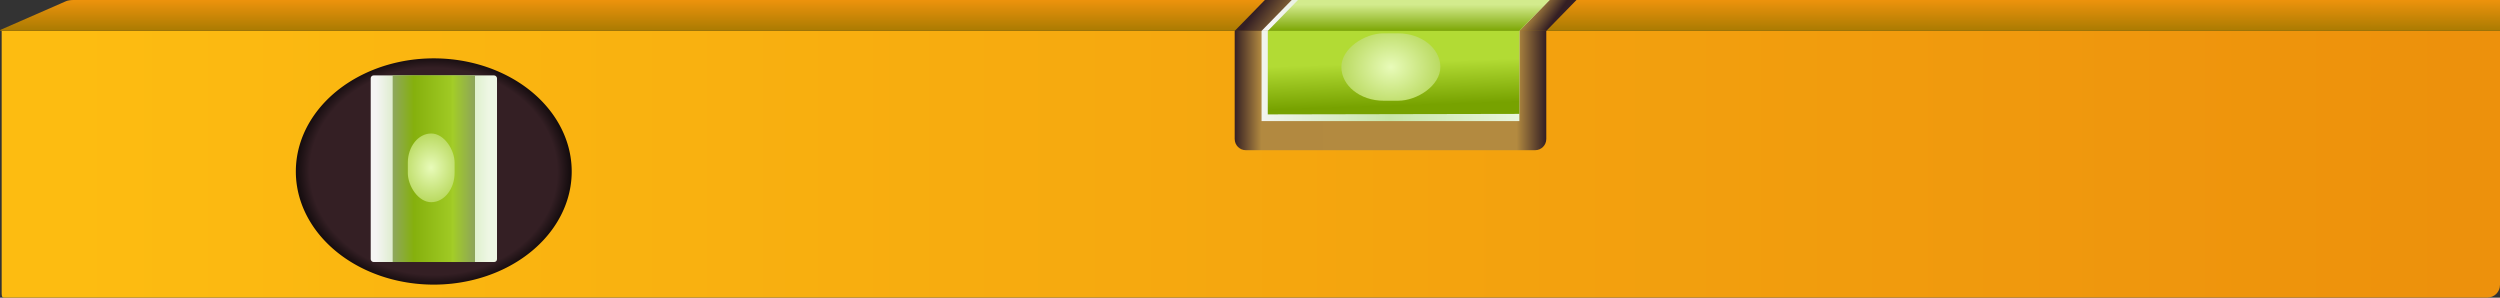
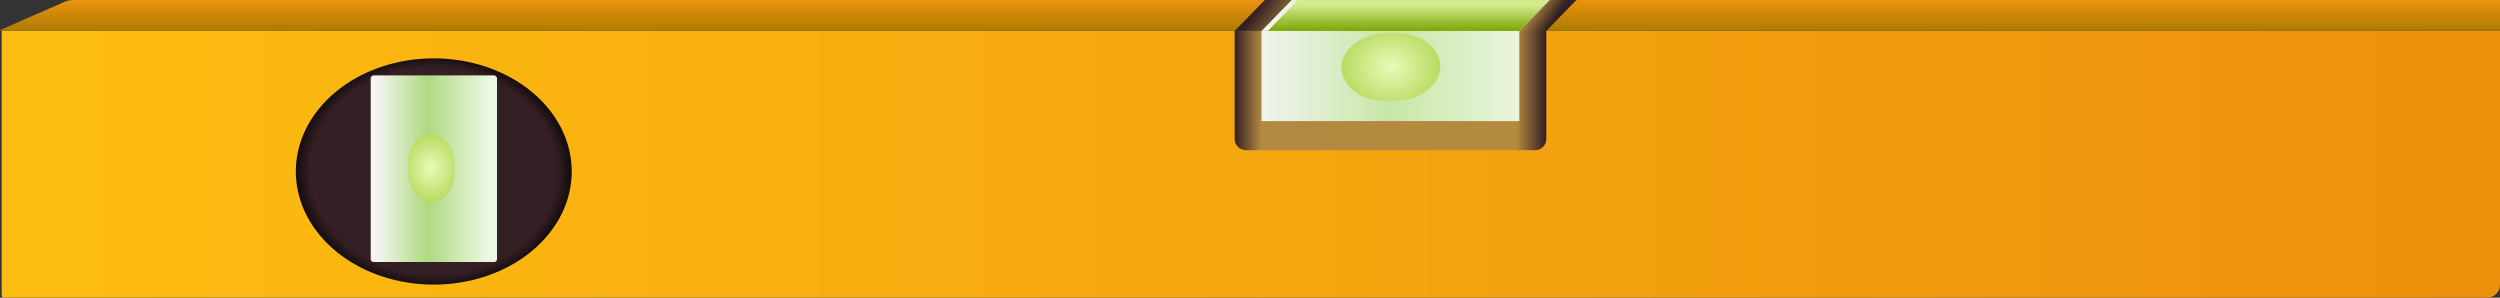
<svg xmlns="http://www.w3.org/2000/svg" xmlns:ns1="http://www.inkscape.org/namespaces/inkscape" xmlns:ns2="http://sodipodi.sourceforge.net/DTD/sodipodi-0.dtd" xmlns:xlink="http://www.w3.org/1999/xlink" id="svg2" version="1.1" ns1:version="0.48.5 r10040" width="500" height="59.527" ns2:docname="carrelage-outil-13-preview-8527415.jpg">
  <rect width="100%" height="100%" fill="#333333" stroke="none" />
  <defs id="defs6">
    <linearGradient id="linearGradient4051" ns1:collect="always">
      <stop id="stop4053" offset="0" style="stop-color:#8ea75d;stop-opacity:1" />
      <stop style="stop-color:#85b00d;stop-opacity:1;" offset="0.251" id="stop4057" />
      <stop id="stop4061" offset="0.698" style="stop-color:#9fc923;stop-opacity:1;" />
      <stop id="stop4059" offset="0.728" style="stop-color:#a3cd27;stop-opacity:1;" />
      <stop id="stop4055" offset="1" style="stop-color:#8ca45a;stop-opacity:1" />
    </linearGradient>
    <linearGradient id="linearGradient3974" ns1:collect="always">
      <stop id="stop3976" offset="0" style="stop-color:#f5f5f4;stop-opacity:1" />
      <stop style="stop-color:#c8e6a8;stop-opacity:1" offset="0.486" id="stop3978" />
      <stop id="stop3980" offset="1" style="stop-color:#eef7e4;stop-opacity:1" />
    </linearGradient>
    <linearGradient id="linearGradient3968" ns1:collect="always">
      <stop id="stop3970" offset="0" style="stop-color:#7ca604;stop-opacity:1" />
      <stop id="stop3972" offset="1" style="stop-color:#d3eb8d;stop-opacity:1" />
    </linearGradient>
    <linearGradient id="linearGradient3889" ns1:collect="always">
      <stop id="stop3891" offset="0" style="stop-color:#341f24;stop-opacity:1" />
      <stop style="stop-color:#b28940;stop-opacity:1" offset="0.16" id="stop3893" />
      <stop id="stop3895" offset="0.485" style="stop-color:#b38a40;stop-opacity:1" />
      <stop id="stop3897" offset="0.906" style="stop-color:#b38a40;stop-opacity:1" />
      <stop id="stop3899" offset="1" style="stop-color:#341f24;stop-opacity:1" />
    </linearGradient>
    <linearGradient ns1:collect="always" id="linearGradient3863">
      <stop style="stop-color:#341f24;stop-opacity:1" offset="0" id="stop3865" />
      <stop id="stop3871" offset="0.086" style="stop-color:#b28940;stop-opacity:1" />
      <stop style="stop-color:#b38a40;stop-opacity:1" offset="0.485" id="stop3875" />
      <stop style="stop-color:#b38a40;stop-opacity:1" offset="0.906" id="stop3873" />
      <stop style="stop-color:#341f24;stop-opacity:1" offset="1" id="stop3867" />
    </linearGradient>
    <linearGradient ns1:collect="always" id="linearGradient3855">
      <stop style="stop-color:#aa7b02;stop-opacity:1" offset="0" id="stop3857" />
      <stop style="stop-color:#ee930c;stop-opacity:1" offset="1" id="stop3859" />
    </linearGradient>
    <linearGradient ns1:collect="always" id="linearGradient3845">
      <stop style="stop-color:#341f24;stop-opacity:1;" offset="0" id="stop3847" />
      <stop id="stop3853" offset="0.848" style="stop-color:#341f24;stop-opacity:1;" />
      <stop style="stop-color:#000000;stop-opacity:1" offset="1" id="stop3849" />
    </linearGradient>
    <linearGradient ns1:collect="always" id="linearGradient3837">
      <stop style="stop-color:#e8fbb9;stop-opacity:1" offset="0" id="stop3839" />
      <stop style="stop-color:#96c01c;stop-opacity:1" offset="1" id="stop3841" />
    </linearGradient>
    <linearGradient ns1:collect="always" id="linearGradient3829">
      <stop style="stop-color:#77a200;stop-opacity:1" offset="0" id="stop3831" />
      <stop style="stop-color:#b2db34;stop-opacity:1" offset="1" id="stop3833" />
    </linearGradient>
    <linearGradient ns1:collect="always" id="linearGradient3811">
      <stop style="stop-color:#f5f5f4;stop-opacity:1" offset="0" id="stop3813" />
      <stop id="stop3819" offset="0.454" style="stop-color:#aeda80;stop-opacity:1" />
      <stop style="stop-color:#eef7e4;stop-opacity:1" offset="1" id="stop3815" />
    </linearGradient>
    <linearGradient ns1:collect="always" id="linearGradient3803">
      <stop style="stop-color:#fdbc11;stop-opacity:1" offset="0" id="stop3805" />
      <stop style="stop-color:#ed910c;stop-opacity:1" offset="1" id="stop3807" />
    </linearGradient>
    <linearGradient ns1:collect="always" xlink:href="#linearGradient3803" id="linearGradient3809" x1="9.264" y1="90.095" x2="166.843" y2="90.095" gradientUnits="userSpaceOnUse" gradientTransform="matrix(3.028,0,0,3.028,-14.261,-241.968)" />
    <linearGradient ns1:collect="always" xlink:href="#linearGradient3811" id="linearGradient3817" x1="29.56" y1="91.86" x2="37" y2="91.86" gradientUnits="userSpaceOnUse" gradientTransform="matrix(3.028,0,0,3.028,-14.261,-241.968)" />
    <radialGradient ns1:collect="always" xlink:href="#linearGradient3845" id="radialGradient3851" cx="33.361" cy="91.237" fx="33.361" fy="91.237" r="9.11" gradientTransform="matrix(1.057,0.021,-0.018,0.885,-0.273,9.785)" gradientUnits="userSpaceOnUse" />
    <linearGradient ns1:collect="always" xlink:href="#linearGradient3855" id="linearGradient3861" x1="14.831" y1="81.939" x2="14.831" y2="79.898" gradientUnits="userSpaceOnUse" gradientTransform="matrix(3.028,0,0,3.028,-14.261,-241.968)" />
    <linearGradient ns1:collect="always" xlink:href="#linearGradient3889" id="linearGradient3885" x1="93.422" y1="72.448" x2="106.826" y2="81.939" gradientUnits="userSpaceOnUse" gradientTransform="matrix(3.028,0,0,3.028,-14.261,-241.968)" />
    <linearGradient ns1:collect="always" xlink:href="#linearGradient3974" id="linearGradient3938" x1="87.367" y1="85.565" x2="106.167" y2="85.565" gradientUnits="userSpaceOnUse" gradientTransform="matrix(3.028,0,0,3.028,-14.261,-241.968)" />
    <linearGradient ns1:collect="always" xlink:href="#linearGradient3811" id="linearGradient3946" x1="88.757" y1="81.474" x2="107.233" y2="83.143" gradientUnits="userSpaceOnUse" gradientTransform="matrix(3.028,0,0,3.028,-14.261,-241.968)" />
    <linearGradient ns1:collect="always" xlink:href="#linearGradient3829" id="linearGradient3954" x1="93.806" y1="86.998" x2="93.711" y2="84.147" gradientUnits="userSpaceOnUse" gradientTransform="matrix(3.028,0,0,3.028,-14.261,-241.968)" />
    <radialGradient ns1:collect="always" xlink:href="#linearGradient3837" id="radialGradient3962" cx="84.973" cy="-97.036" fx="84.973" fy="-97.036" r="1.843" gradientTransform="matrix(8.133,-4.6189751e-6,3.4698328e-6,9.559,-677.675,649.377)" gradientUnits="userSpaceOnUse" />
    <linearGradient ns1:collect="always" xlink:href="#linearGradient3968" id="linearGradient3966" gradientUnits="userSpaceOnUse" x1="93.711" y1="85.884" x2="93.711" y2="84.147" gradientTransform="matrix(3.028,0,0,3.028,-14.261,-253.849)" />
    <linearGradient ns1:collect="always" xlink:href="#linearGradient4051" id="linearGradient4049" gradientUnits="userSpaceOnUse" gradientTransform="matrix(5.436,0,0,3.028,-96.216,-241.968)" x1="32.164" y1="88.149" x2="35.176" y2="88.149" />
    <radialGradient ns1:collect="always" xlink:href="#linearGradient3837" id="radialGradient4065" gradientUnits="userSpaceOnUse" gradientTransform="matrix(5.645,-3.2057872e-6,2.4082281e-6,6.634,-565.882,610.194)" cx="84.973" cy="-97.036" fx="84.973" fy="-97.036" r="1.843" />
    <linearGradient ns1:collect="always" xlink:href="#linearGradient3863" id="linearGradient4067" gradientUnits="userSpaceOnUse" x1="86.249" y1="87.894" x2="106.826" y2="87.894" gradientTransform="matrix(3.028,0,0,3.028,-14.261,-241.968)" />
  </defs>
  <ns2:namedview pagecolor="#ffffff" bordercolor="#666666" borderopacity="1" objecttolerance="10" gridtolerance="10" guidetolerance="10" ns1:pageopacity="0" ns1:pageshadow="2" ns1:window-width="1920" ns1:window-height="1005" id="namedview4" showgrid="false" showguides="true" ns1:guide-bbox="true" ns1:object-nodes="true" ns1:object-paths="false" ns1:snap-global="false" fit-margin-top="0" fit-margin-left="0" fit-margin-right="0" fit-margin-bottom="0" ns1:zoom="0.70710678" ns1:cx="-145.04823" ns1:cy="43.73196" ns1:window-x="-9" ns1:window-y="-9" ns1:window-maximized="1" ns1:current-layer="svg2" />
  <path style="color:#000000;fill:url(#linearGradient3809);fill-opacity:1;stroke:none;stroke-width:0.2;marker:none;visibility:visible;display:inline;overflow:visible;enable-background:accumulate" d="m 500,6.18 0,50.8 c 0,1.404 -1.131,2.535 -2.535,2.535 l -495.664,0 c -1.404,0 -1.465,0.22 -1.465,-1.184 l 0,-52.151 z" id="rect2987" ns1:connector-curvature="0" ns2:nodetypes="ccssscc" />
  <path ns2:type="arc" style="color:#000000;fill:url(#radialGradient3851);fill-opacity:1;stroke:none;stroke-width:0.2;marker:none;visibility:visible;display:inline;overflow:visible;enable-background:accumulate" id="path3758" ns2:cx="33.360985" ns2:cy="91.237061" ns2:rx="9.1103668" ns2:ry="7.4718118" d="m 42.471,91.237 a 9.11,7.472 0 1 1 -18.221,0 9.11,7.472 0 1 1 18.221,0 z" transform="matrix(3.028,0,0,3.028,-14.261,-241.968)" />
  <rect style="color:#000000;fill:url(#linearGradient3817);fill-opacity:1;stroke:none;stroke-width:0.2;marker:none;visibility:visible;display:inline;overflow:visible;enable-background:accumulate" id="rect3760" width="25.257" height="37.317" x="74.143" y="15.086" rx="0.57" ry="0.57" />
  <path style="color:#000000;fill:url(#linearGradient3861);fill-opacity:1;stroke:none;stroke-width:0.159;marker:none;visibility:visible;display:inline;overflow:visible;enable-background:accumulate" d="m 14.674,1.8e-4 485.326,0 0,6.18 c -166.473,0.003 -332.976,0 -499.458,0 -0.51,0 -0.692,-0.1 -0.407,-0.224 L 13.242,0.224 C 13.526,0.1 14.165,2.1e-4 14.675,2.1e-4 z" id="rect3762" ns1:connector-curvature="0" ns2:nodetypes="cccccccc" />
  <path style="color:#000000;fill:url(#linearGradient4067);fill-opacity:1;stroke:none;stroke-width:0.2;marker:none;visibility:visible;display:inline;overflow:visible;enable-background:accumulate" d="m 309.257,6.18 0,21.615 c 0,1.244 -1.002,2.246 -2.246,2.246 l -57.826,0 c -1.244,0 -2.246,-1.002 -2.246,-2.246 l 0,-21.615 z" id="rect3783" ns1:connector-curvature="0" ns2:nodetypes="csssscc" />
  <path style="color:#000000;fill:url(#linearGradient3885);fill-opacity:1;stroke:none;stroke-width:0.2;marker:none;visibility:visible;display:inline;overflow:visible;enable-background:accumulate" d="m 246.94,6.18 6.035,-6.18 62.318,0 -6.035,6.18 z" id="path3789" ns1:connector-curvature="0" />
  <path style="color:#000000;fill:url(#linearGradient3938);fill-opacity:1;stroke:none;stroke-width:0.2;marker:none;visibility:visible;display:inline;overflow:visible;enable-background:accumulate" d="m 303.872,6.18 0,18.037 -51.558,0 0,-18.037 z" id="path3791" ns1:connector-curvature="0" />
  <path style="color:#000000;fill:url(#linearGradient3946);fill-opacity:1;stroke:none;stroke-width:0.2;marker:none;visibility:visible;display:inline;overflow:visible;enable-background:accumulate" d="m 252.314,6.18 6.035,-6.18 51.558,0 -6.035,6.18 z" id="path3797" ns1:connector-curvature="0" />
-   <path style="color:#000000;fill:url(#linearGradient3954);fill-opacity:1;stroke:none;stroke-width:0.2;marker:none;visibility:visible;display:inline;overflow:visible;enable-background:accumulate" d="m 253.562,6.181 -0.008,16.696 50.318,-0.099 0,-16.597 z" id="path3799" ns1:connector-curvature="0" ns2:nodetypes="ccccc" />
  <rect ry="8.432" rx="6.741" y="-288.072" x="6.663" height="19.797" width="13.482" id="rect3801" style="color:#000000;fill:url(#radialGradient3962);fill-opacity:1;stroke:none;stroke-width:0.254;marker:none;visibility:visible;display:inline;overflow:visible;enable-background:accumulate" transform="matrix(0,1,-1,0,0,0)" />
-   <rect y="15.086" x="78.534" height="37.317" width="16.465" id="rect4047" style="color:#000000;fill:url(#linearGradient4049);fill-opacity:1;stroke:none;stroke-width:0.2;marker:none;visibility:visible;display:inline;overflow:visible;enable-background:accumulate" />
  <path ns2:nodetypes="ccccc" ns1:connector-curvature="0" id="path3964" d="m 259.597,0 -6.035,6.181 50.31,-10e-4 6.035,-6.18 z" style="color:#000000;fill:url(#linearGradient3966);fill-opacity:1;stroke:none;stroke-width:0.2;marker:none;visibility:visible;display:inline;overflow:visible;enable-background:accumulate" />
  <rect transform="scale(-1,-1)" style="color:#000000;fill:url(#radialGradient4065);fill-opacity:1;stroke:none;stroke-width:0.254;marker:none;visibility:visible;display:inline;overflow:visible;enable-background:accumulate" id="rect4063" width="9.357" height="13.74" x="-90.919" y="-40.439" rx="4.679" ry="5.852" />
</svg>